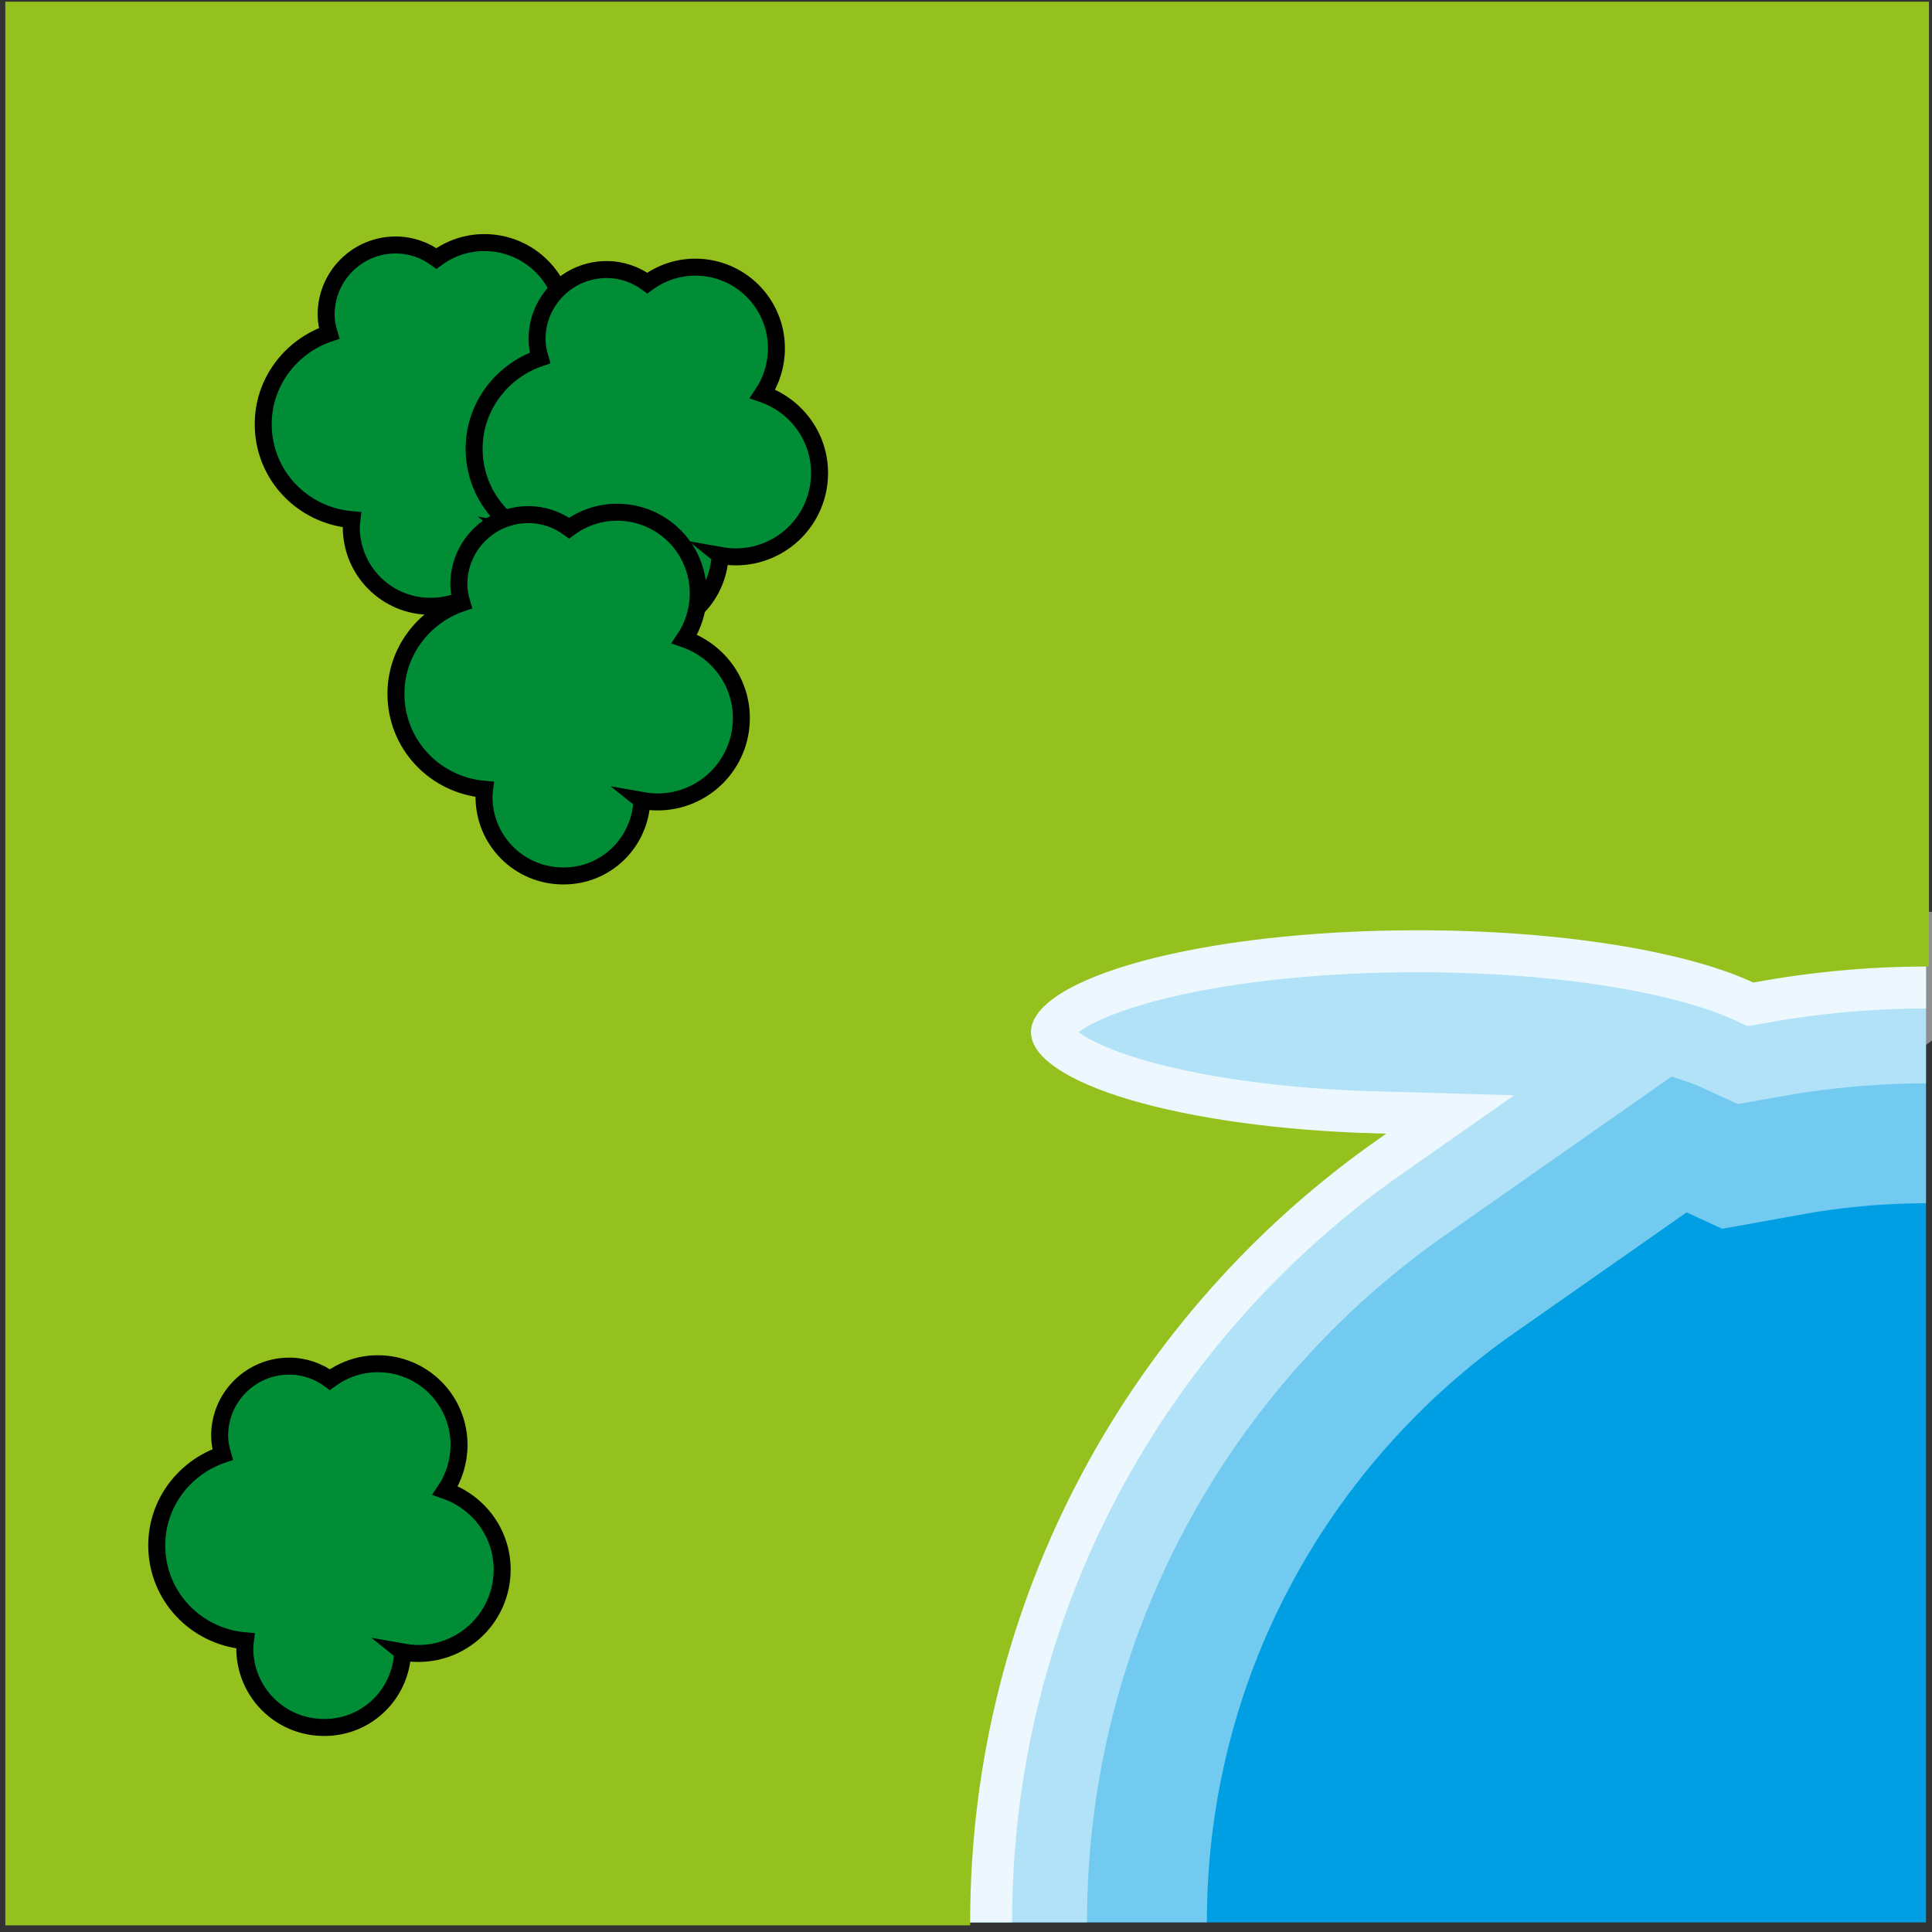
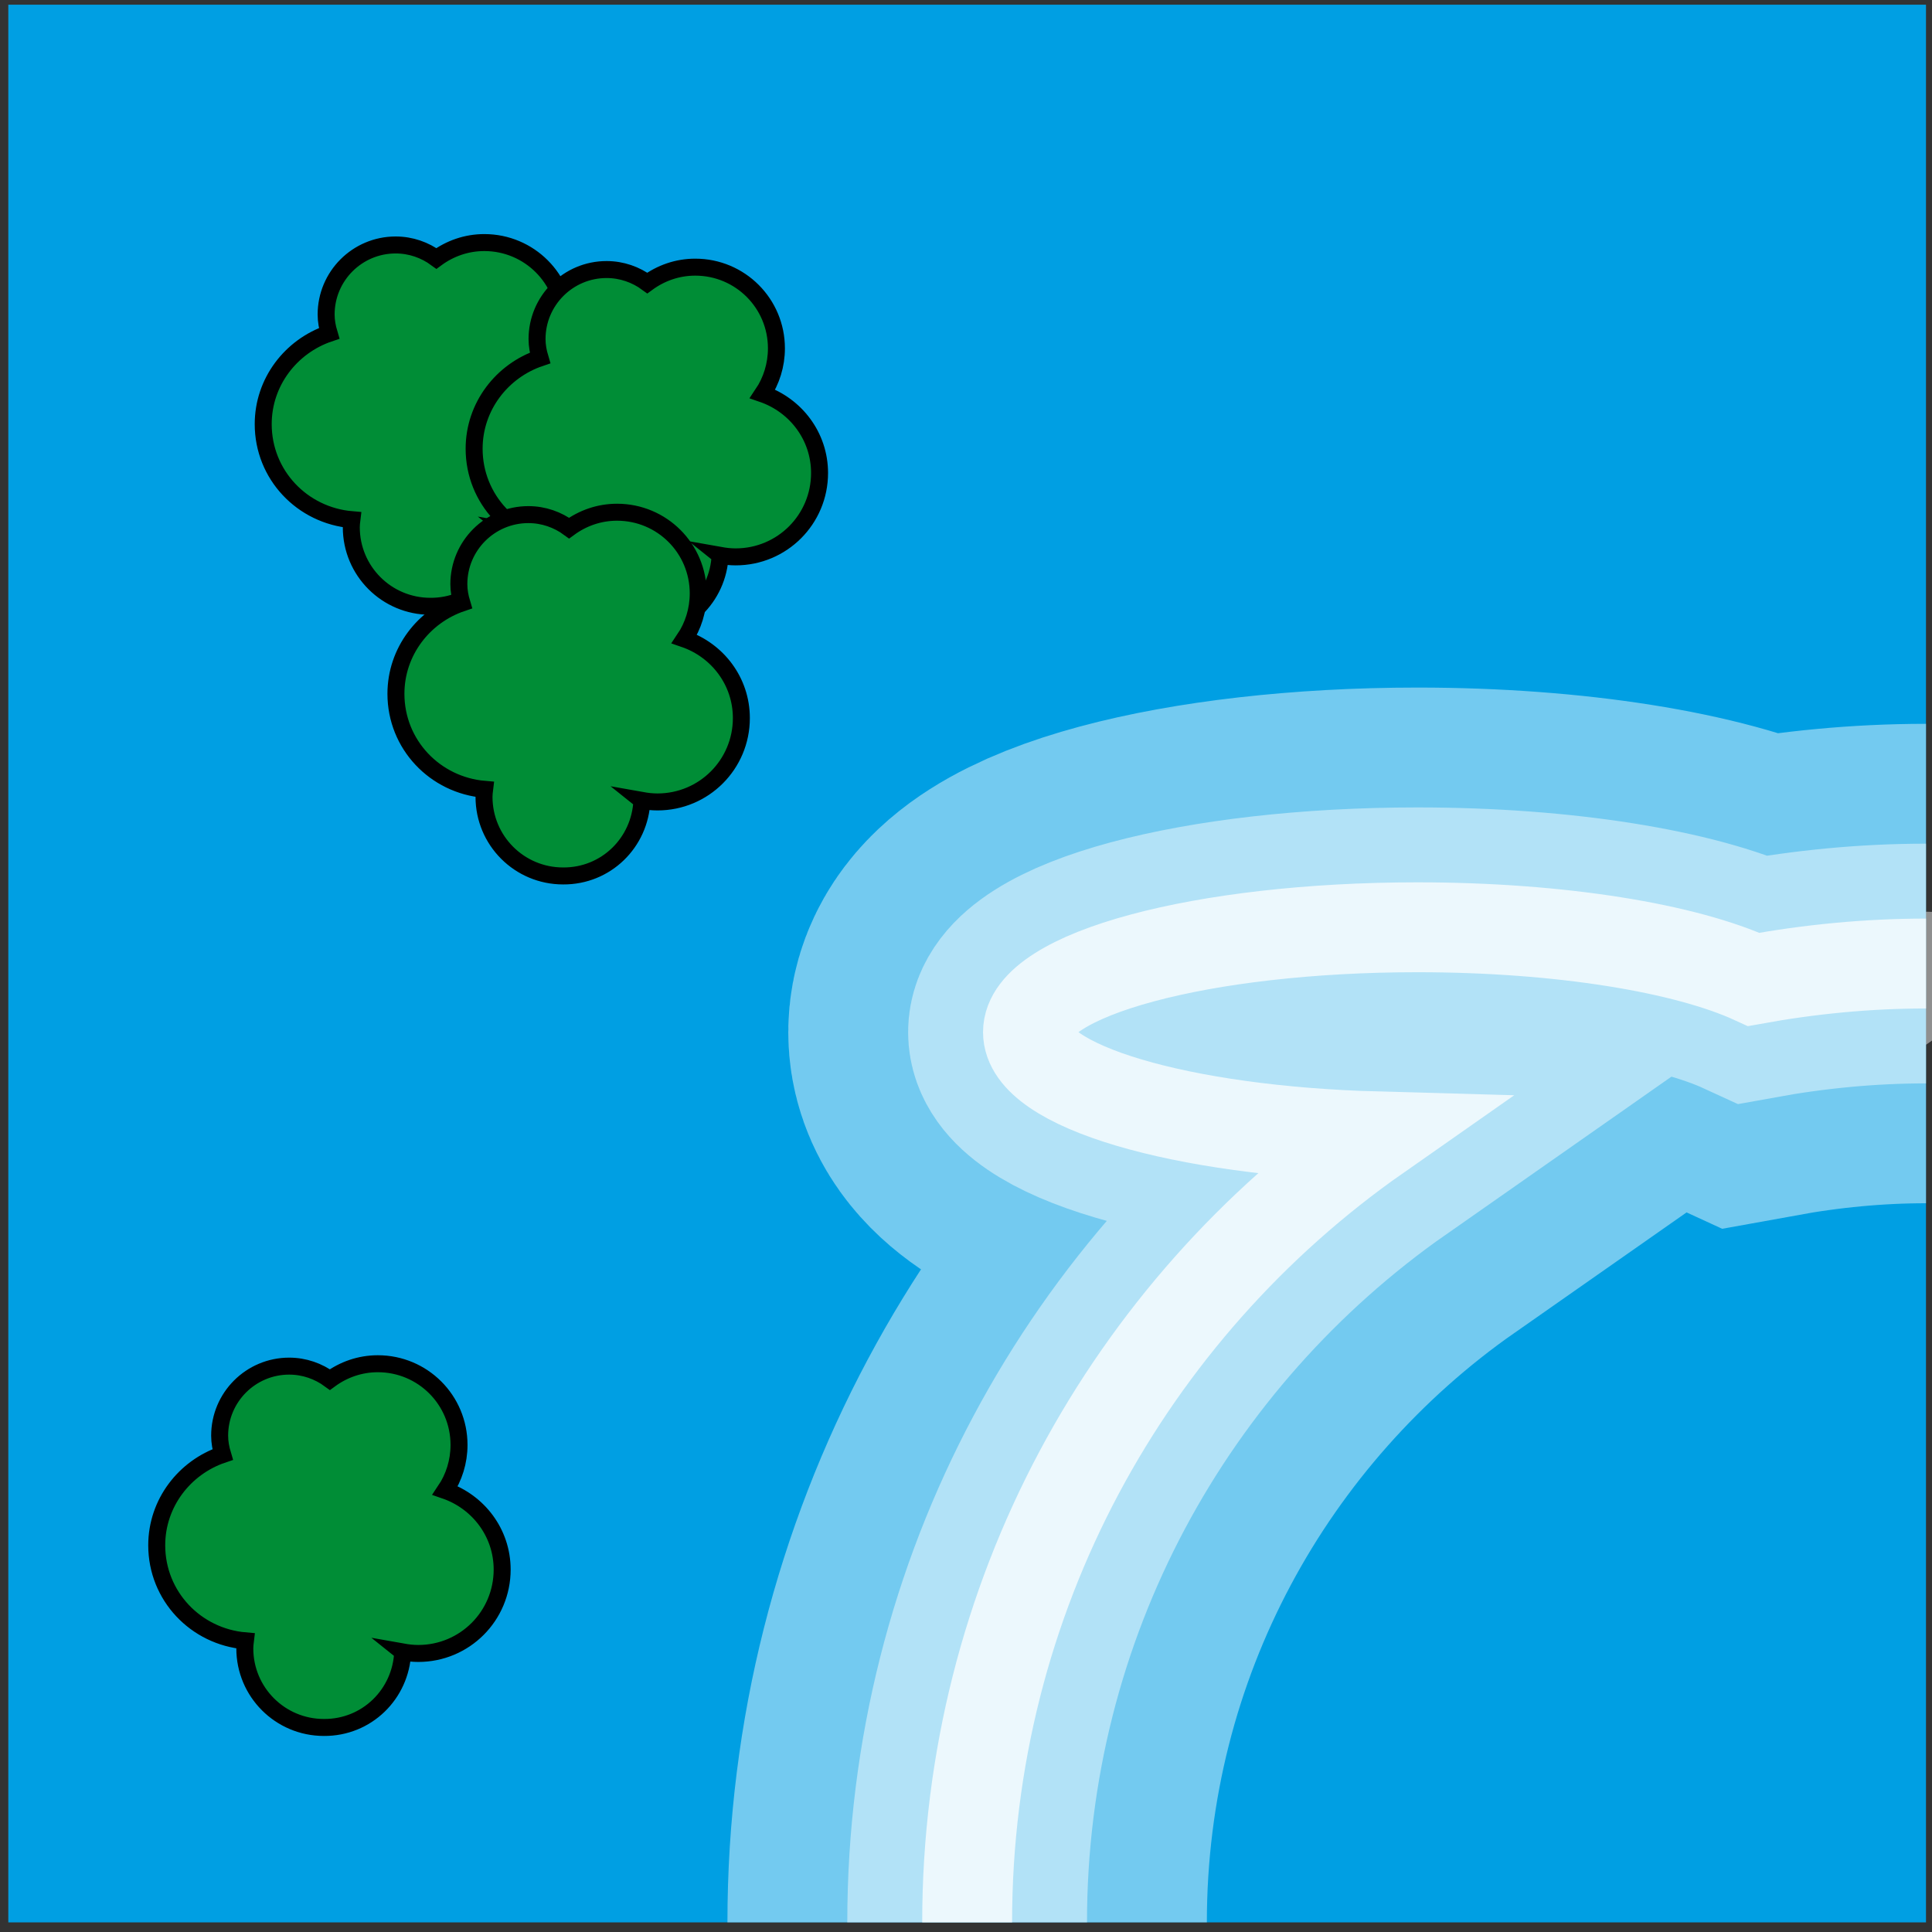
<svg xmlns="http://www.w3.org/2000/svg" xmlns:ns1="http://sodipodi.sourceforge.net/DTD/sodipodi-0.dtd" xmlns:ns2="http://www.inkscape.org/namespaces/inkscape" height="128" width="128" version="1.1" viewBox="0 -5 128 128" id="svg9263" ns1:docname="example1.svg" ns2:version="1.2.2 (732a01da63, 2022-12-09)" ns2:export-filename="pole6.svg" ns2:export-xdpi="96" ns2:export-ydpi="96">
  <rect x="0" y="-5" width="128" height="128" fill="#333333" stroke="none" />
  <defs id="defs9267" />
  <ns1:namedview id="namedview9265" pagecolor="#ffffff" bordercolor="#666666" borderopacity="1.0" ns2:showpageshadow="2" ns2:pageopacity="0.0" ns2:pagecheckerboard="0" ns2:deskcolor="#d1d1d1" showgrid="false" ns2:zoom="4.1155824" ns2:cx="135.94674" ns2:cy="76.173908" ns2:window-width="1920" ns2:window-height="991" ns2:window-x="-9" ns2:window-y="-9" ns2:window-maximized="1" ns2:current-layer="svg9263" />
  <g id="g42483" transform="matrix(1.017,0,0,1.017,-199.579,-316.181)">
    <g id="Wasser-8" transform="matrix(0,1.952,-1.952,0,321.712,306.285)">
      <rect x="0" class="st0" width="64" height="64" id="rect17924-5" style="fill:#009fe3" y="0" />
    </g>
    <g id="Linie_1-6" transform="matrix(0,1.952,-1.952,0,321.712,306.285)">
      <path class="Linie_x0020_1" d="M 64,32 C 53.14,32 43.56,26.59 37.77,18.32 c -0.18,6.54 -1.67,11.65 -3.48,11.65 -1.93,0 -3.5,-5.82 -3.5,-13 0,-4.79 0.7,-8.96 1.74,-11.22 C 32.19,3.88 32,1.96 32,0" id="path17927-2" style="opacity:0.75;fill:none;stroke:#ffffff;stroke-width:3;stroke-miterlimit:10" />
    </g>
    <g id="Linie_2-59" transform="matrix(0,1.952,-1.952,0,321.712,306.285)">
      <path class="Linie_x0020_2" d="M 64,32 C 53.14,32 43.56,26.59 37.77,18.32 c -0.18,6.54 -1.67,11.65 -3.48,11.65 -1.93,0 -3.5,-5.82 -3.5,-13 0,-4.79 0.7,-8.96 1.74,-11.22 C 32.19,3.88 32,1.96 32,0" id="path17930-7" style="opacity:0.45;fill:none;stroke:#ffffff;stroke-width:8;stroke-miterlimit:10" />
    </g>
    <g id="Linie_3-5" transform="matrix(0,1.952,-1.952,0,321.712,306.285)">
      <path class="Linie_x0020_3" d="M 64,32 C 53.14,32 43.56,26.59 37.77,18.32 c -0.18,6.54 -1.67,11.65 -3.48,11.65 -1.93,0 -3.5,-5.82 -3.5,-13 0,-4.79 0.7,-8.96 1.74,-11.22 C 32.19,3.88 32,1.96 32,0" id="path17933-5" style="opacity:0.45;fill:none;stroke:#ffffff;stroke-width:16;stroke-miterlimit:10" />
    </g>
    <g id="Land-1" transform="matrix(0,1.952,-1.952,0,321.712,306.285)">
-       <path class="st1" d="m 37.77,18.32 c -0.18,6.54 -1.67,11.65 -3.48,11.65 -1.93,0 -3.5,-5.82 -3.5,-13 0,-4.79 0.7,-8.96 1.74,-11.22 C 32.19,3.88 32,1.96 32,0 H 0 V 64 H 64 V 32 C 53.14,32 43.56,26.59 37.77,18.32 Z" id="path17936-6" style="fill:#95c11f;stroke:#95c11f;stroke-width:0.2;stroke-miterlimit:10" ns1:nodetypes="cssccccccc" />
-     </g>
+       </g>
    <path class="st2" d="m 229.413,340.558 c 0.332,0.059 0.664,0.098 1.015,0.098 3.025,0 5.465,-2.44 5.465,-5.465 0,-2.401 -1.561,-4.411 -3.708,-5.153 0.566,-0.839 0.898,-1.874 0.898,-2.967 0,-2.928 -2.362,-5.289 -5.289,-5.289 -1.171,0 -2.245,0.39 -3.123,1.034 -0.742,-0.546 -1.659,-0.878 -2.654,-0.878 -2.498,0 -4.528,2.03 -4.528,4.528 0,0.429 0.078,0.839 0.195,1.23 -2.479,0.839 -4.294,3.162 -4.294,5.914 0,3.298 2.537,5.953 5.777,6.226 -0.019,0.156 -0.039,0.312 -0.039,0.488 0,2.85 2.303,5.153 5.153,5.153 2.772,0.019 5.016,-2.166 5.133,-4.918 z" id="path17940-7" style="fill:#008d36;stroke:#000000;stroke-width:1.106;stroke-miterlimit:10" />
    <path class="st2" d="m 243.153,342.159 c 0.332,0.059 0.664,0.098 1.015,0.098 3.025,0 5.465,-2.44 5.465,-5.465 0,-2.401 -1.561,-4.411 -3.708,-5.153 0.566,-0.839 0.898,-1.874 0.898,-2.967 0,-2.928 -2.362,-5.289 -5.289,-5.289 -1.171,0 -2.245,0.39 -3.123,1.034 -0.742,-0.546 -1.659,-0.878 -2.654,-0.878 -2.498,0 -4.528,2.03 -4.528,4.528 0,0.429 0.078,0.839 0.195,1.23 -2.479,0.839 -4.294,3.162 -4.294,5.914 0,3.298 2.537,5.953 5.777,6.226 -0.019,0.156 -0.039,0.312 -0.039,0.488 0,2.85 2.303,5.153 5.153,5.153 2.772,0.019 5.016,-2.186 5.133,-4.918 z" id="path17942-5" style="fill:#008d36;stroke:#000000;stroke-width:1.106;stroke-miterlimit:10" />
    <path class="st2" d="m 238.059,358.124 c 0.332,0.059 0.664,0.098 1.015,0.098 3.025,0 5.465,-2.44 5.465,-5.465 0,-2.401 -1.561,-4.411 -3.708,-5.153 0.566,-0.839 0.898,-1.874 0.898,-2.967 0,-2.928 -2.362,-5.289 -5.289,-5.289 -1.171,0 -2.245,0.39 -3.123,1.034 -0.742,-0.546 -1.659,-0.878 -2.654,-0.878 -2.498,0 -4.528,2.03 -4.528,4.528 0,0.429 0.078,0.839 0.195,1.23 -2.479,0.839 -4.294,3.162 -4.294,5.914 0,3.298 2.537,5.953 5.777,6.226 -0.019,0.156 -0.039,0.312 -0.039,0.488 0,2.85 2.303,5.153 5.153,5.153 2.791,0.019 5.016,-2.166 5.133,-4.918 z" id="path17944-4" style="fill:#008d36;stroke:#000000;stroke-width:1.106;stroke-miterlimit:10" />
    <path class="st2" d="m 222.476,413.596 c 0.332,0.059 0.664,0.098 1.015,0.098 3.025,0 5.465,-2.44 5.465,-5.465 0,-2.401 -1.561,-4.411 -3.708,-5.153 0.566,-0.839 0.898,-1.874 0.898,-2.967 0,-2.928 -2.362,-5.289 -5.289,-5.289 -1.171,0 -2.245,0.39 -3.123,1.034 -0.742,-0.546 -1.659,-0.878 -2.654,-0.878 -2.498,0 -4.528,2.03 -4.528,4.528 0,0.429 0.078,0.839 0.195,1.23 -2.479,0.839 -4.294,3.162 -4.294,5.914 0,3.298 2.537,5.953 5.777,6.226 -0.019,0.156 -0.039,0.312 -0.039,0.488 0,2.85 2.303,5.153 5.153,5.153 2.791,0.019 5.016,-2.166 5.133,-4.918 z" id="path17944-4-9" style="fill:#008d36;stroke:#000000;stroke-width:1.106;stroke-miterlimit:10" />
  </g>
</svg>